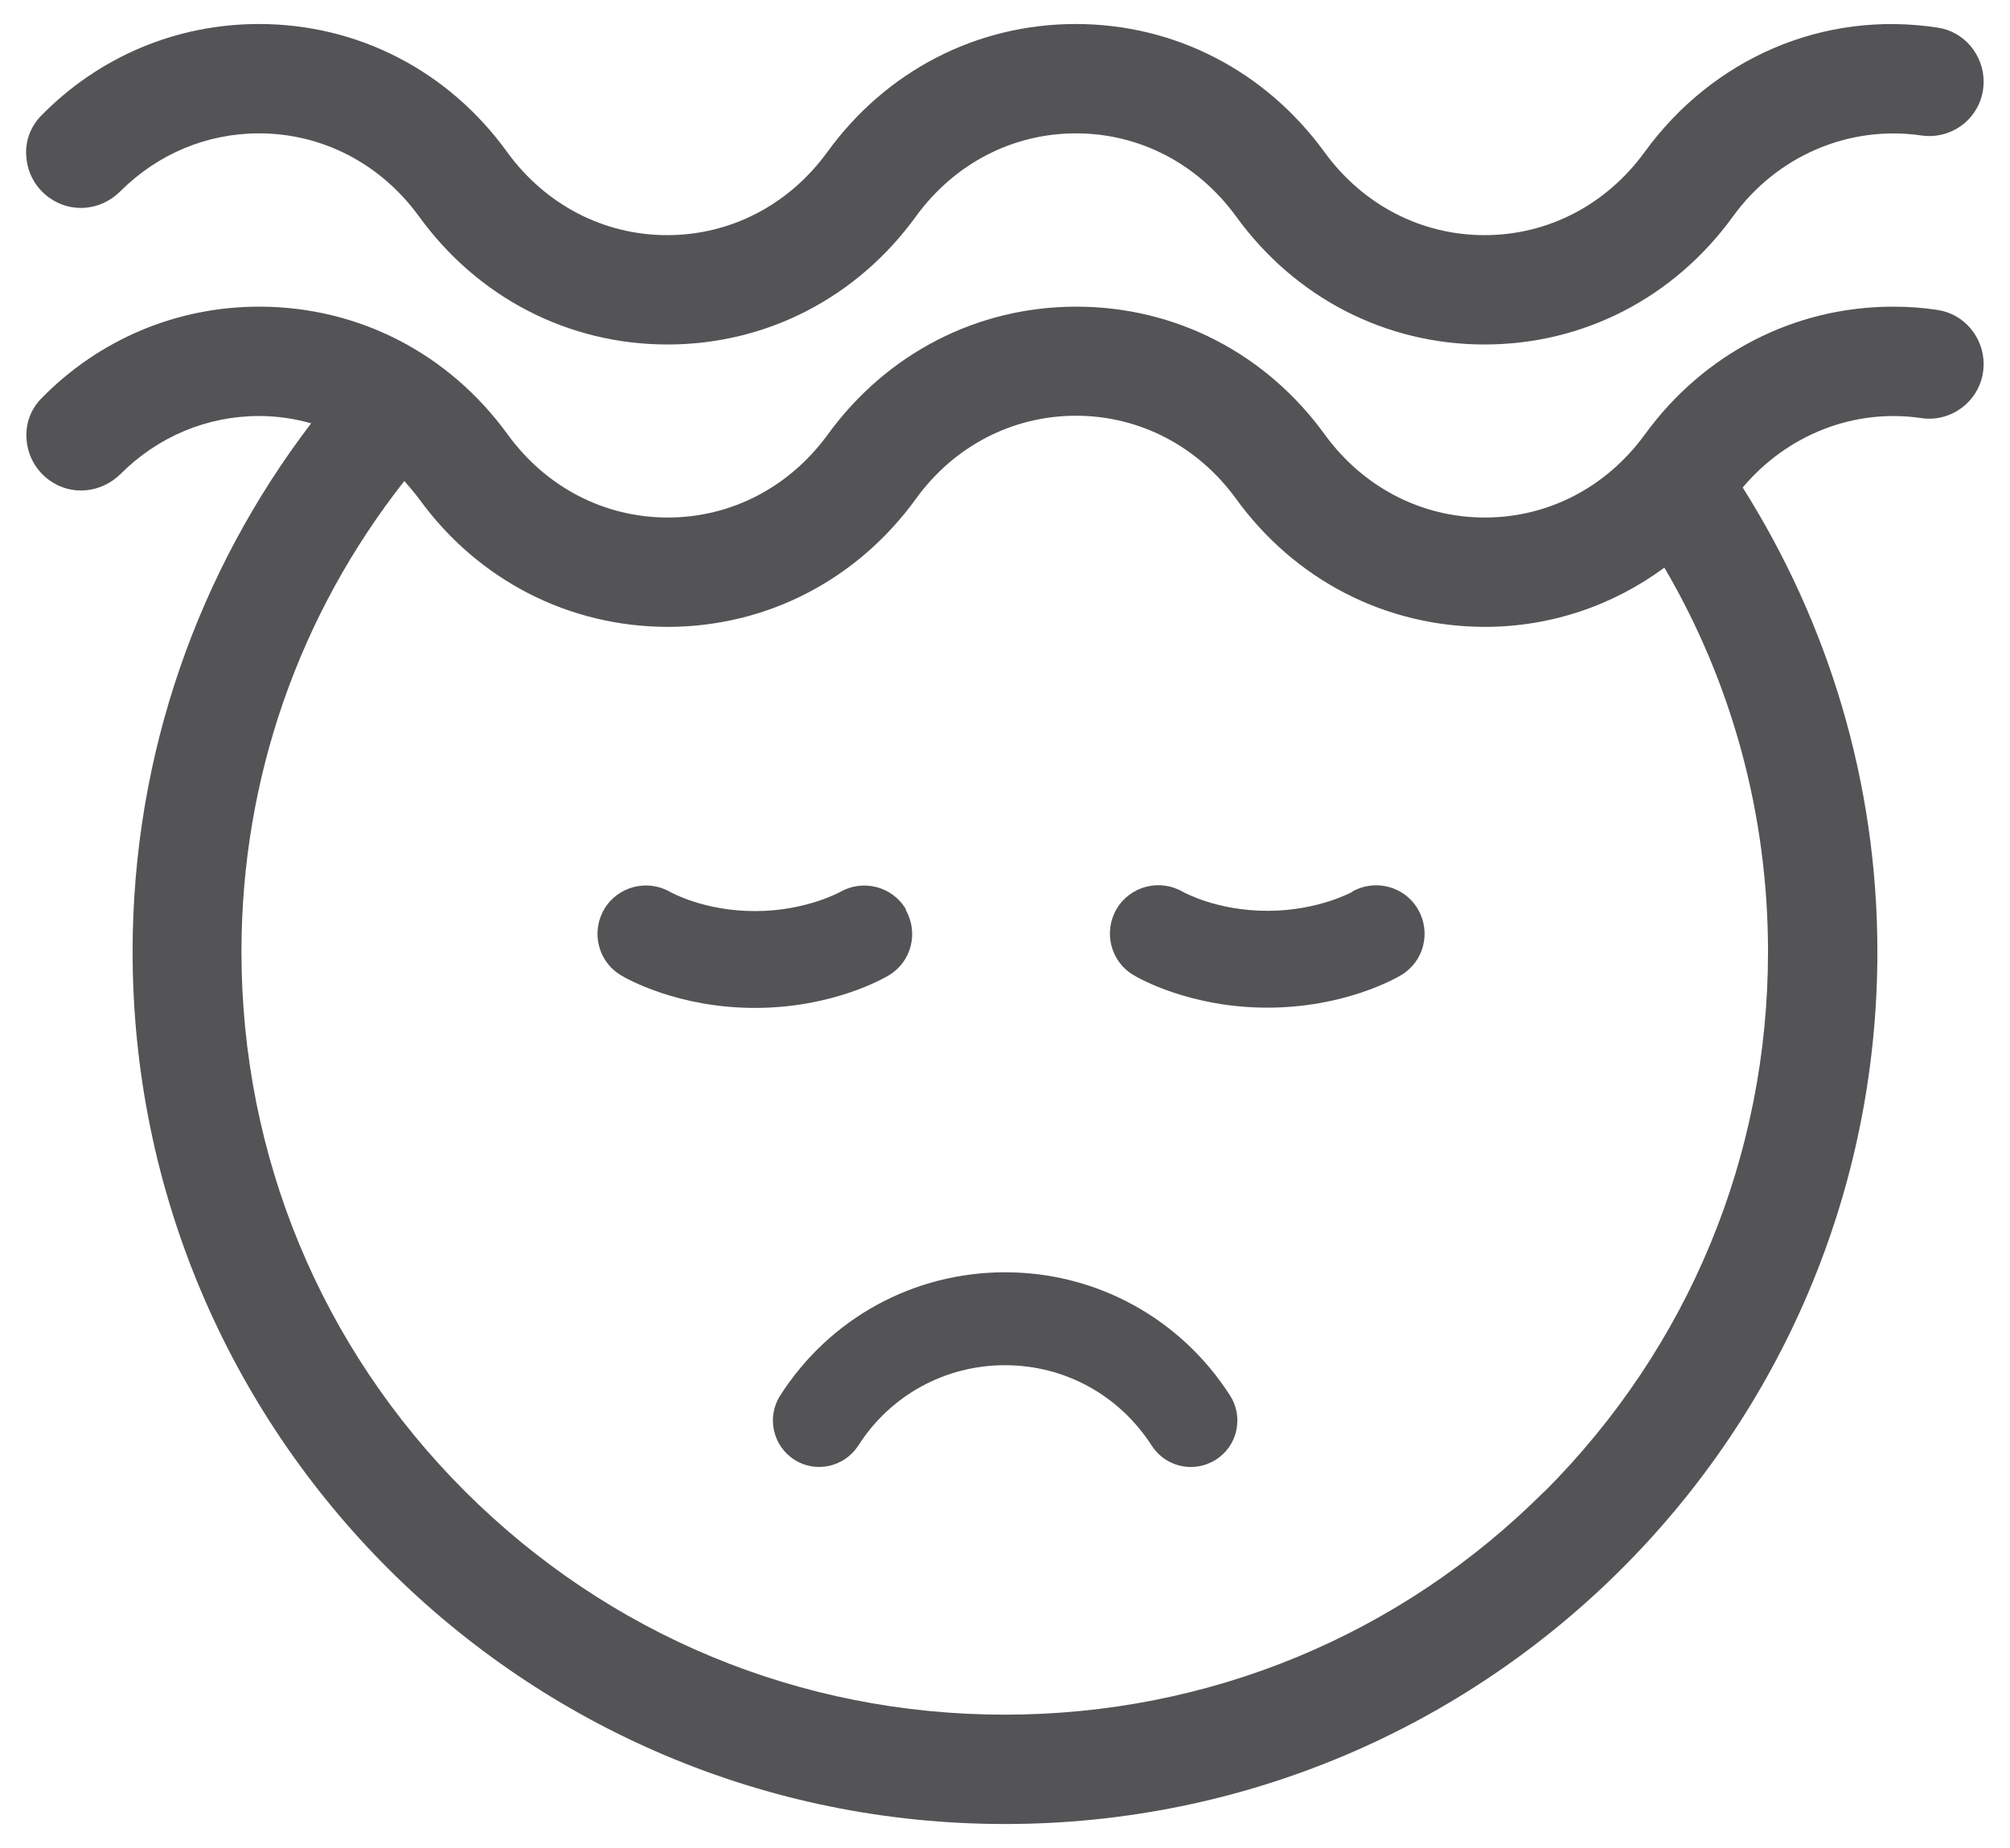
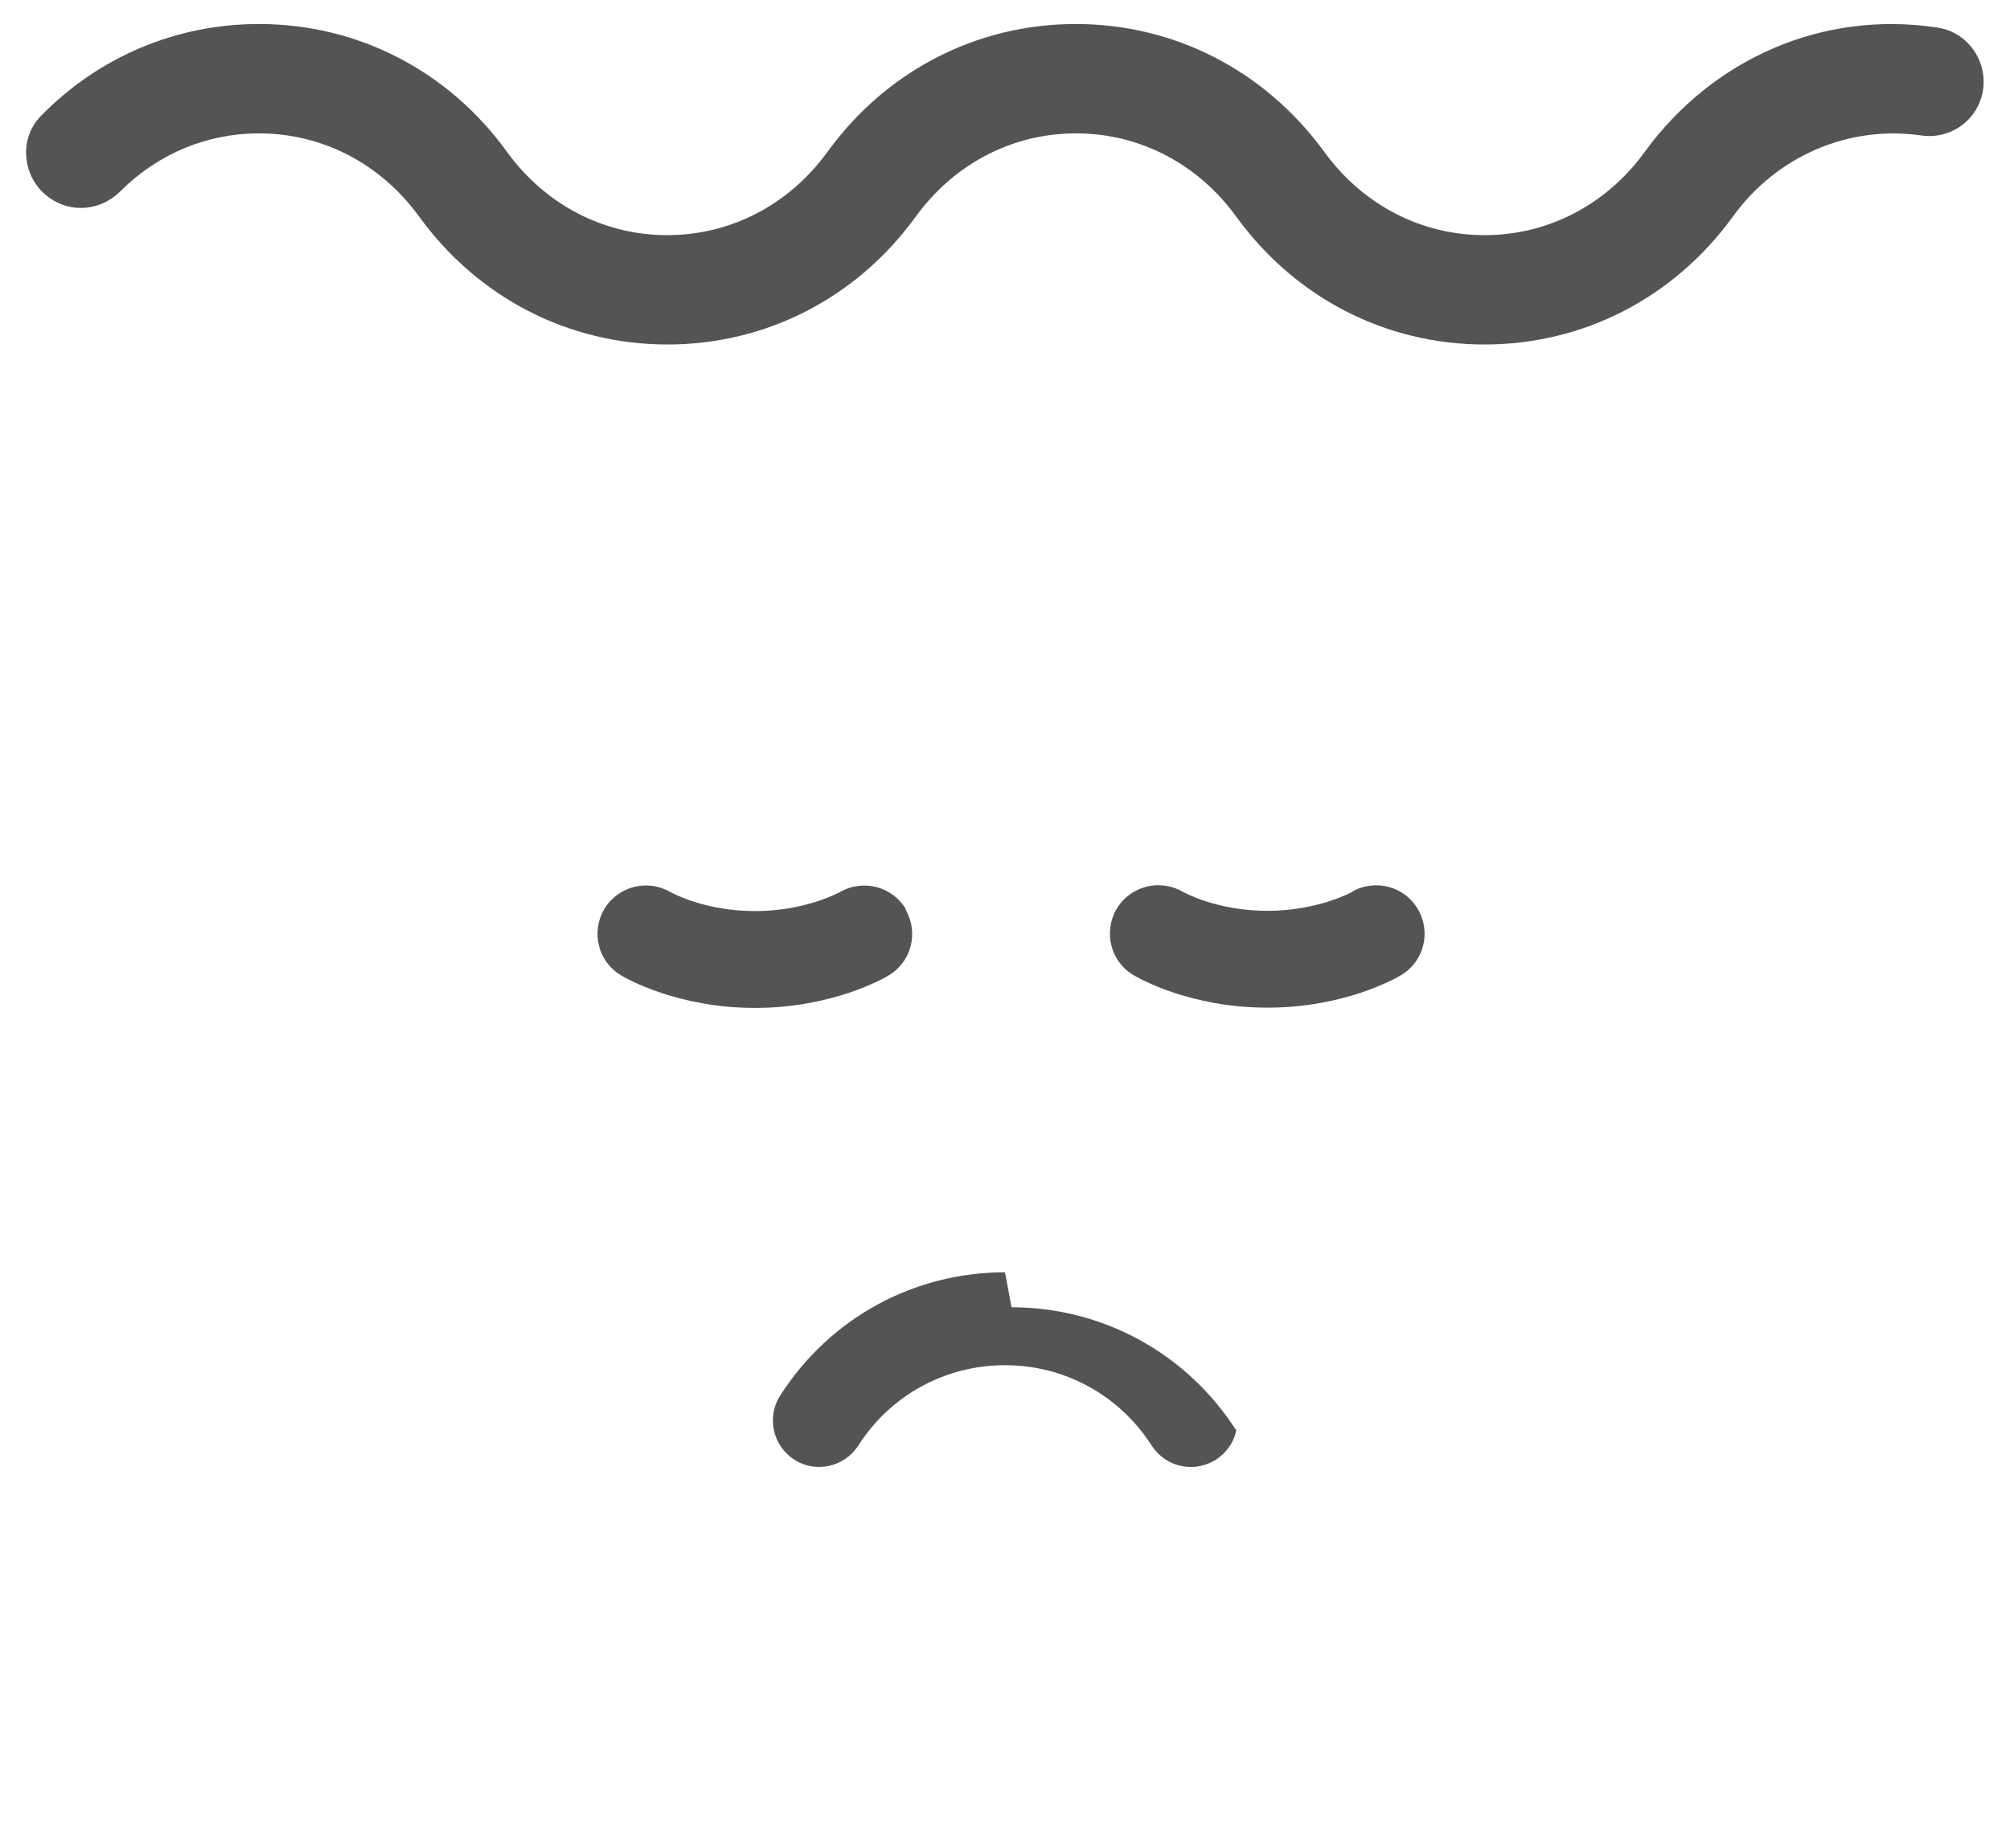
<svg xmlns="http://www.w3.org/2000/svg" viewBox="0 0 77 70.81" data-name="Layer 1" id="Layer_1">
  <defs>
    <style>
      .cls-1 {
        fill: #545456;
      }
    </style>
  </defs>
-   <path d="M74.25,11.88c-.57-.09-1.15-.13-1.72-.13-3.79,0-7.26,1.79-9.52,4.9-1.47,2.02-3.7,3.18-6.13,3.18s-4.66-1.16-6.13-3.18c-2.26-3.12-5.73-4.9-9.52-4.9h0c-3.79,0-7.26,1.79-9.52,4.9-1.47,2.02-3.7,3.18-6.13,3.18s-4.66-1.16-6.13-3.18c-2.26-3.12-5.73-4.9-9.52-4.9h0c-3.16,0-6.13,1.25-8.35,3.52-.41.42-.62,1-.56,1.59.05.62.37,1.18.87,1.54.84.61,1.98.5,2.73-.24,1.43-1.43,3.31-2.22,5.31-2.22h0c.68,0,1.35.1,1.99.28-4.29,5.62-6.84,12.64-6.84,20.25,0,18.46,14.96,33.42,33.42,33.42s33.42-14.96,33.42-33.42c0-6.55-1.91-12.64-5.16-17.79,1.7-2.02,4.26-3.04,6.84-2.66.6.09,1.21-.09,1.67-.49.46-.4.72-.97.72-1.58,0-1.03-.75-1.92-1.75-2.07h0ZM59.17,57.14c-5.52,5.52-12.86,8.56-20.68,8.56s-15.15-3.04-20.68-8.56c-5.52-5.52-8.56-12.86-8.56-20.68,0-6.63,2.21-12.91,6.24-18.03.19.22.38.44.56.68,2.26,3.12,5.73,4.9,9.52,4.91,3.79,0,7.26-1.79,9.52-4.91,1.46-2.02,3.7-3.18,6.13-3.18h0c2.43,0,4.66,1.16,6.13,3.18,2.26,3.12,5.73,4.9,9.52,4.91,2.53,0,4.91-.81,6.89-2.27,2.59,4.42,3.97,9.46,3.97,14.72,0,7.81-3.04,15.15-8.56,20.68h0Z" class="cls-1" />
  <path d="M1.88,7.57c.84.61,1.98.51,2.73-.24,1.43-1.43,3.31-2.22,5.31-2.22,2.43,0,4.66,1.16,6.13,3.18,2.26,3.12,5.73,4.91,9.52,4.91s7.26-1.79,9.52-4.91c1.47-2.02,3.7-3.18,6.13-3.18s4.66,1.16,6.13,3.18c2.26,3.12,5.73,4.91,9.52,4.91s7.26-1.79,9.52-4.91c1.68-2.32,4.44-3.5,7.21-3.1.61.09,1.21-.09,1.67-.48.46-.4.72-.97.72-1.58,0-1.03-.75-1.92-1.75-2.07-4.41-.68-8.64,1.19-11.24,4.77-1.47,2.02-3.7,3.18-6.13,3.18s-4.66-1.16-6.13-3.18c-2.27-3.12-5.74-4.91-9.53-4.91s-7.26,1.79-9.52,4.91c-1.47,2.02-3.7,3.18-6.13,3.18s-4.66-1.16-6.13-3.18C17.18,2.71,13.71.92,9.92.92,6.76.92,3.79,2.17,1.57,4.44c-.41.42-.62,1-.56,1.59.05.62.37,1.18.87,1.54Z" class="cls-1" />
  <path d="M34.71,34.85c-.51-.88-1.64-1.18-2.53-.67-.01,0-1.31.73-3.25.73s-3.19-.7-3.25-.73c-.88-.51-2.01-.22-2.53.65-.52.88-.24,2.02.64,2.54.21.13,2.18,1.25,5.13,1.25s4.92-1.12,5.13-1.25c.87-.52,1.15-1.64.64-2.52h0Z" class="cls-1" />
  <path d="M51.81,34.17s-1.31.73-3.25.73-3.19-.7-3.25-.73c-.88-.51-2.01-.22-2.53.65-.52.88-.24,2.02.64,2.54.21.13,2.18,1.25,5.13,1.25s4.92-1.12,5.13-1.25c.87-.52,1.15-1.64.64-2.52-.51-.88-1.64-1.18-2.53-.67h0Z" class="cls-1" />
-   <path d="M38.5,48.75c-3.5,0-6.72,1.76-8.61,4.72-.53.82-.29,1.93.54,2.46.82.53,1.92.28,2.45-.54,1.23-1.93,3.33-3.08,5.62-3.08s4.38,1.15,5.62,3.08c.33.51.89.82,1.5.82.34,0,.67-.1.96-.28.4-.26.68-.65.78-1.12s.02-.94-.24-1.34c-1.89-2.95-5.11-4.72-8.61-4.72h0Z" class="cls-1" />
+   <path d="M38.5,48.75c-3.5,0-6.72,1.76-8.61,4.72-.53.82-.29,1.93.54,2.46.82.53,1.92.28,2.45-.54,1.23-1.93,3.33-3.08,5.62-3.08s4.38,1.15,5.62,3.08c.33.51.89.82,1.5.82.34,0,.67-.1.96-.28.4-.26.68-.65.78-1.12c-1.89-2.95-5.11-4.72-8.61-4.72h0Z" class="cls-1" />
</svg>